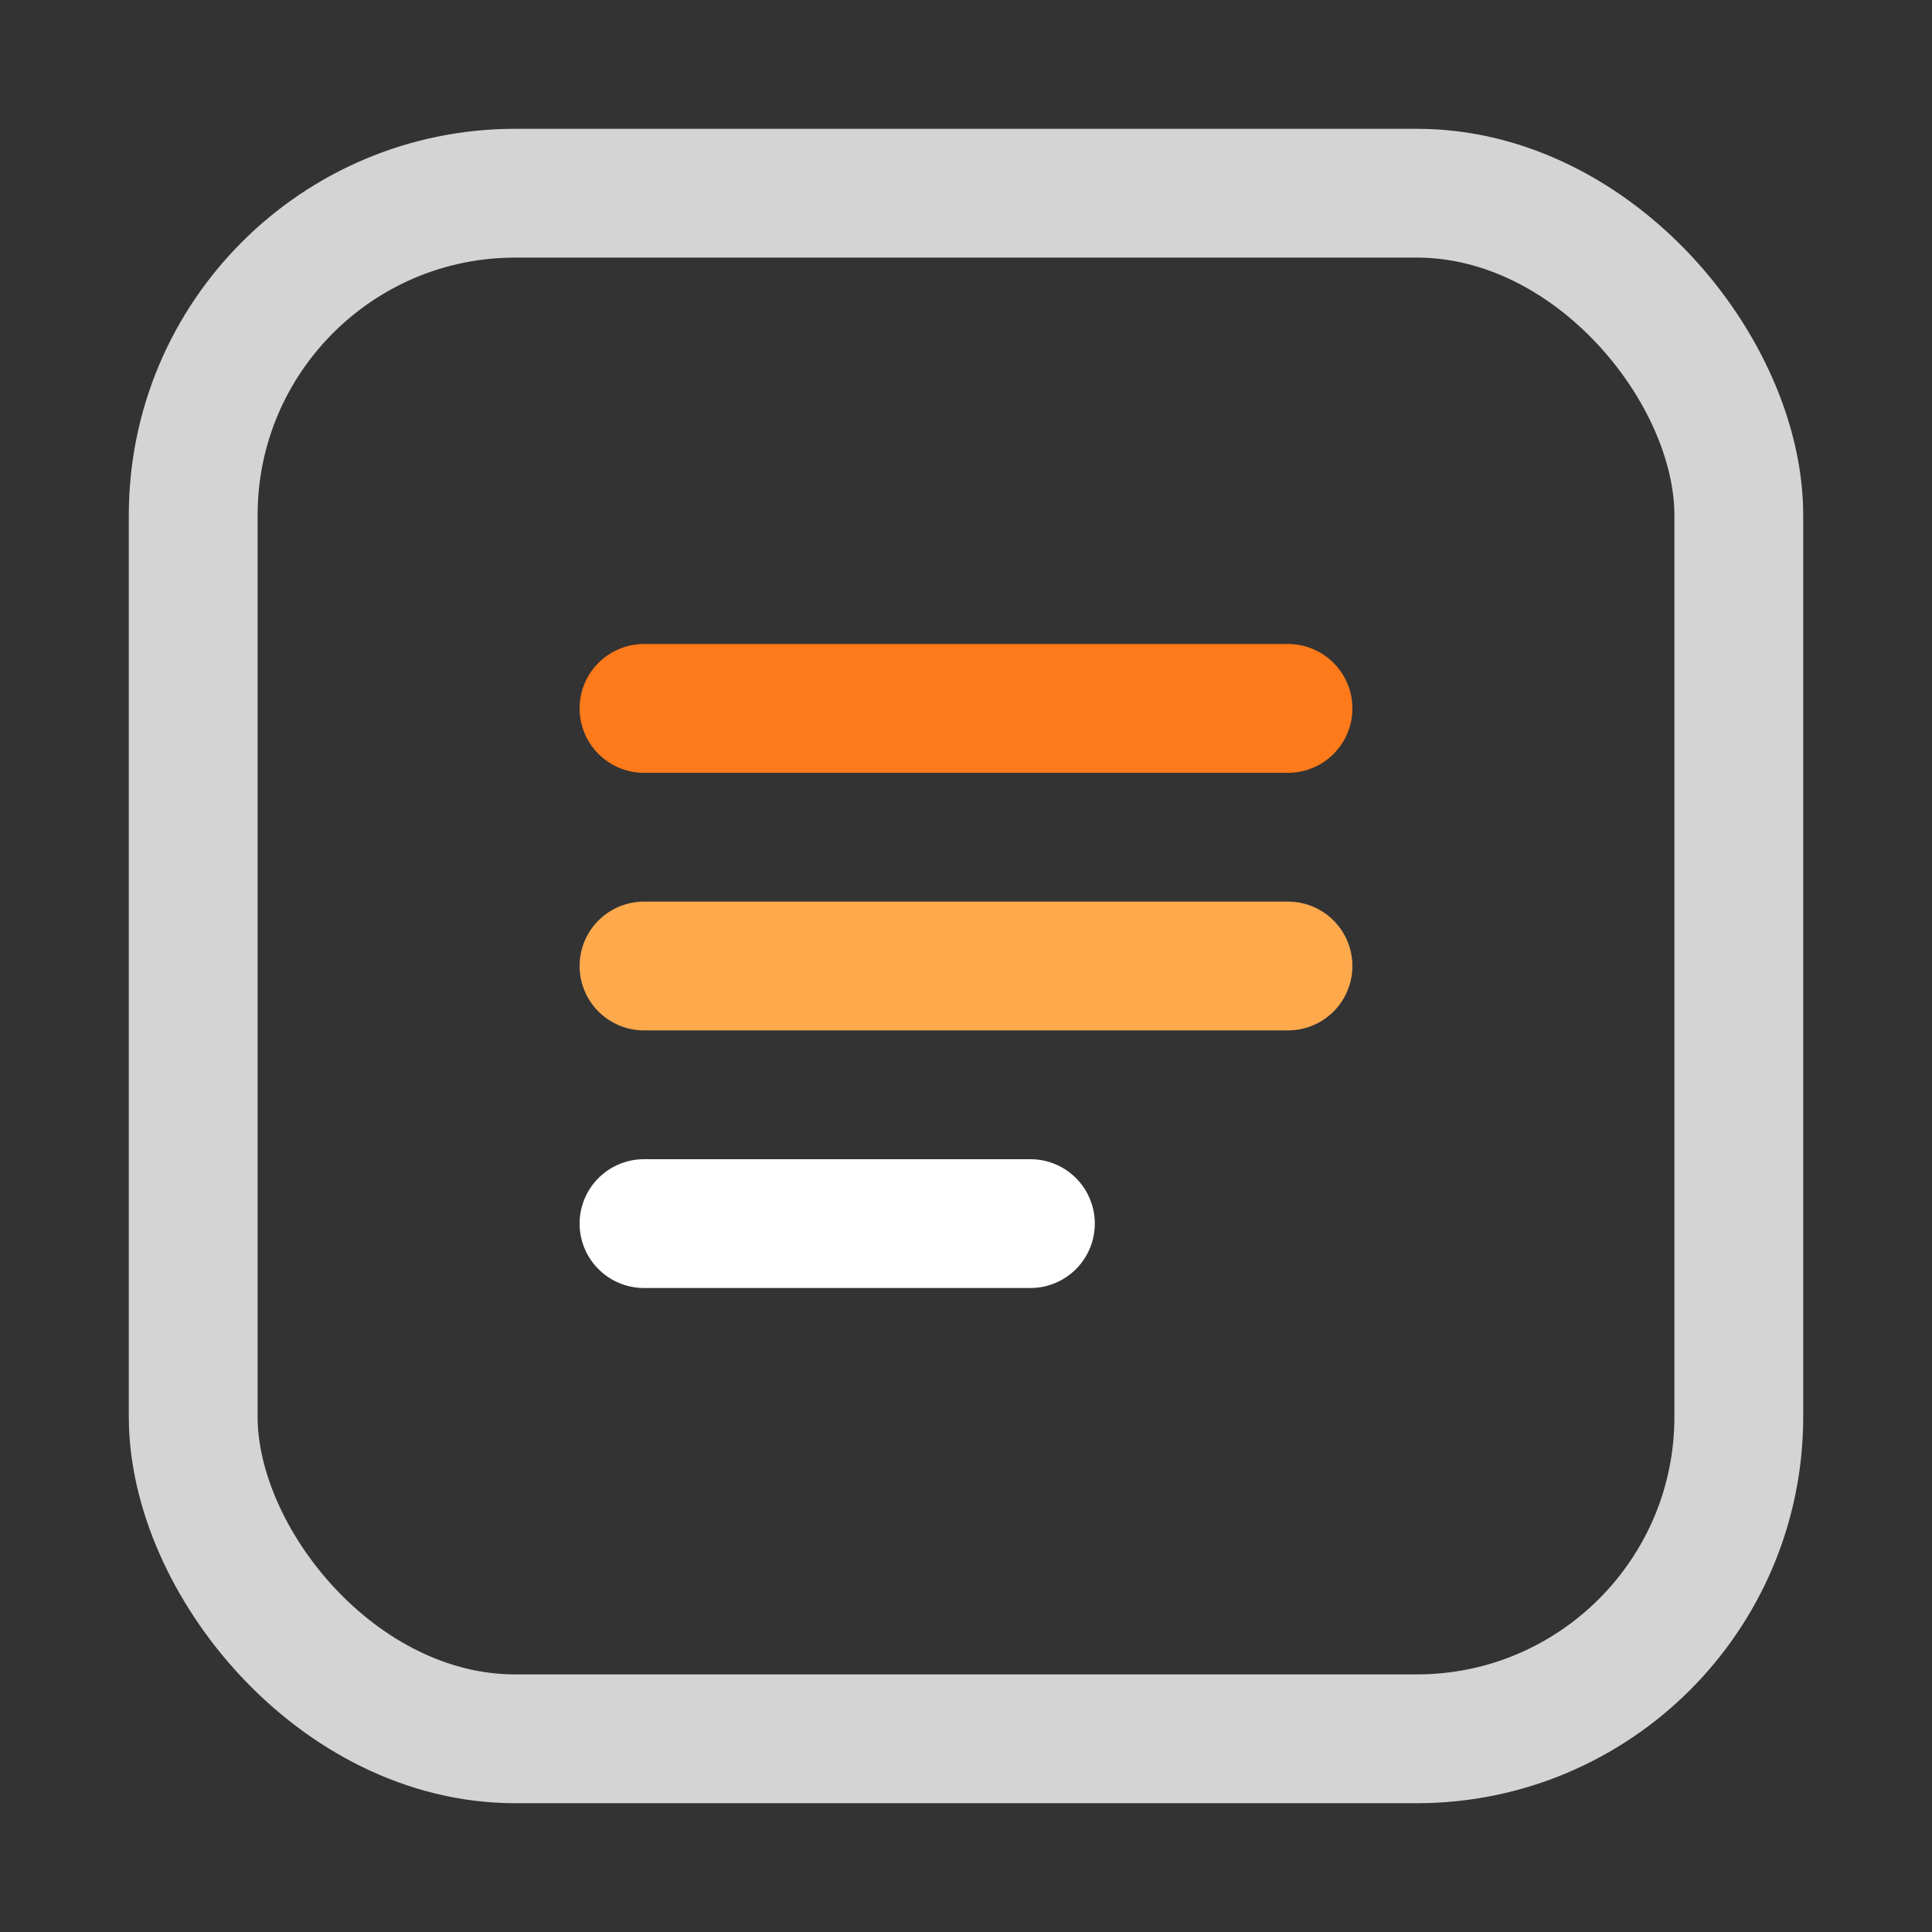
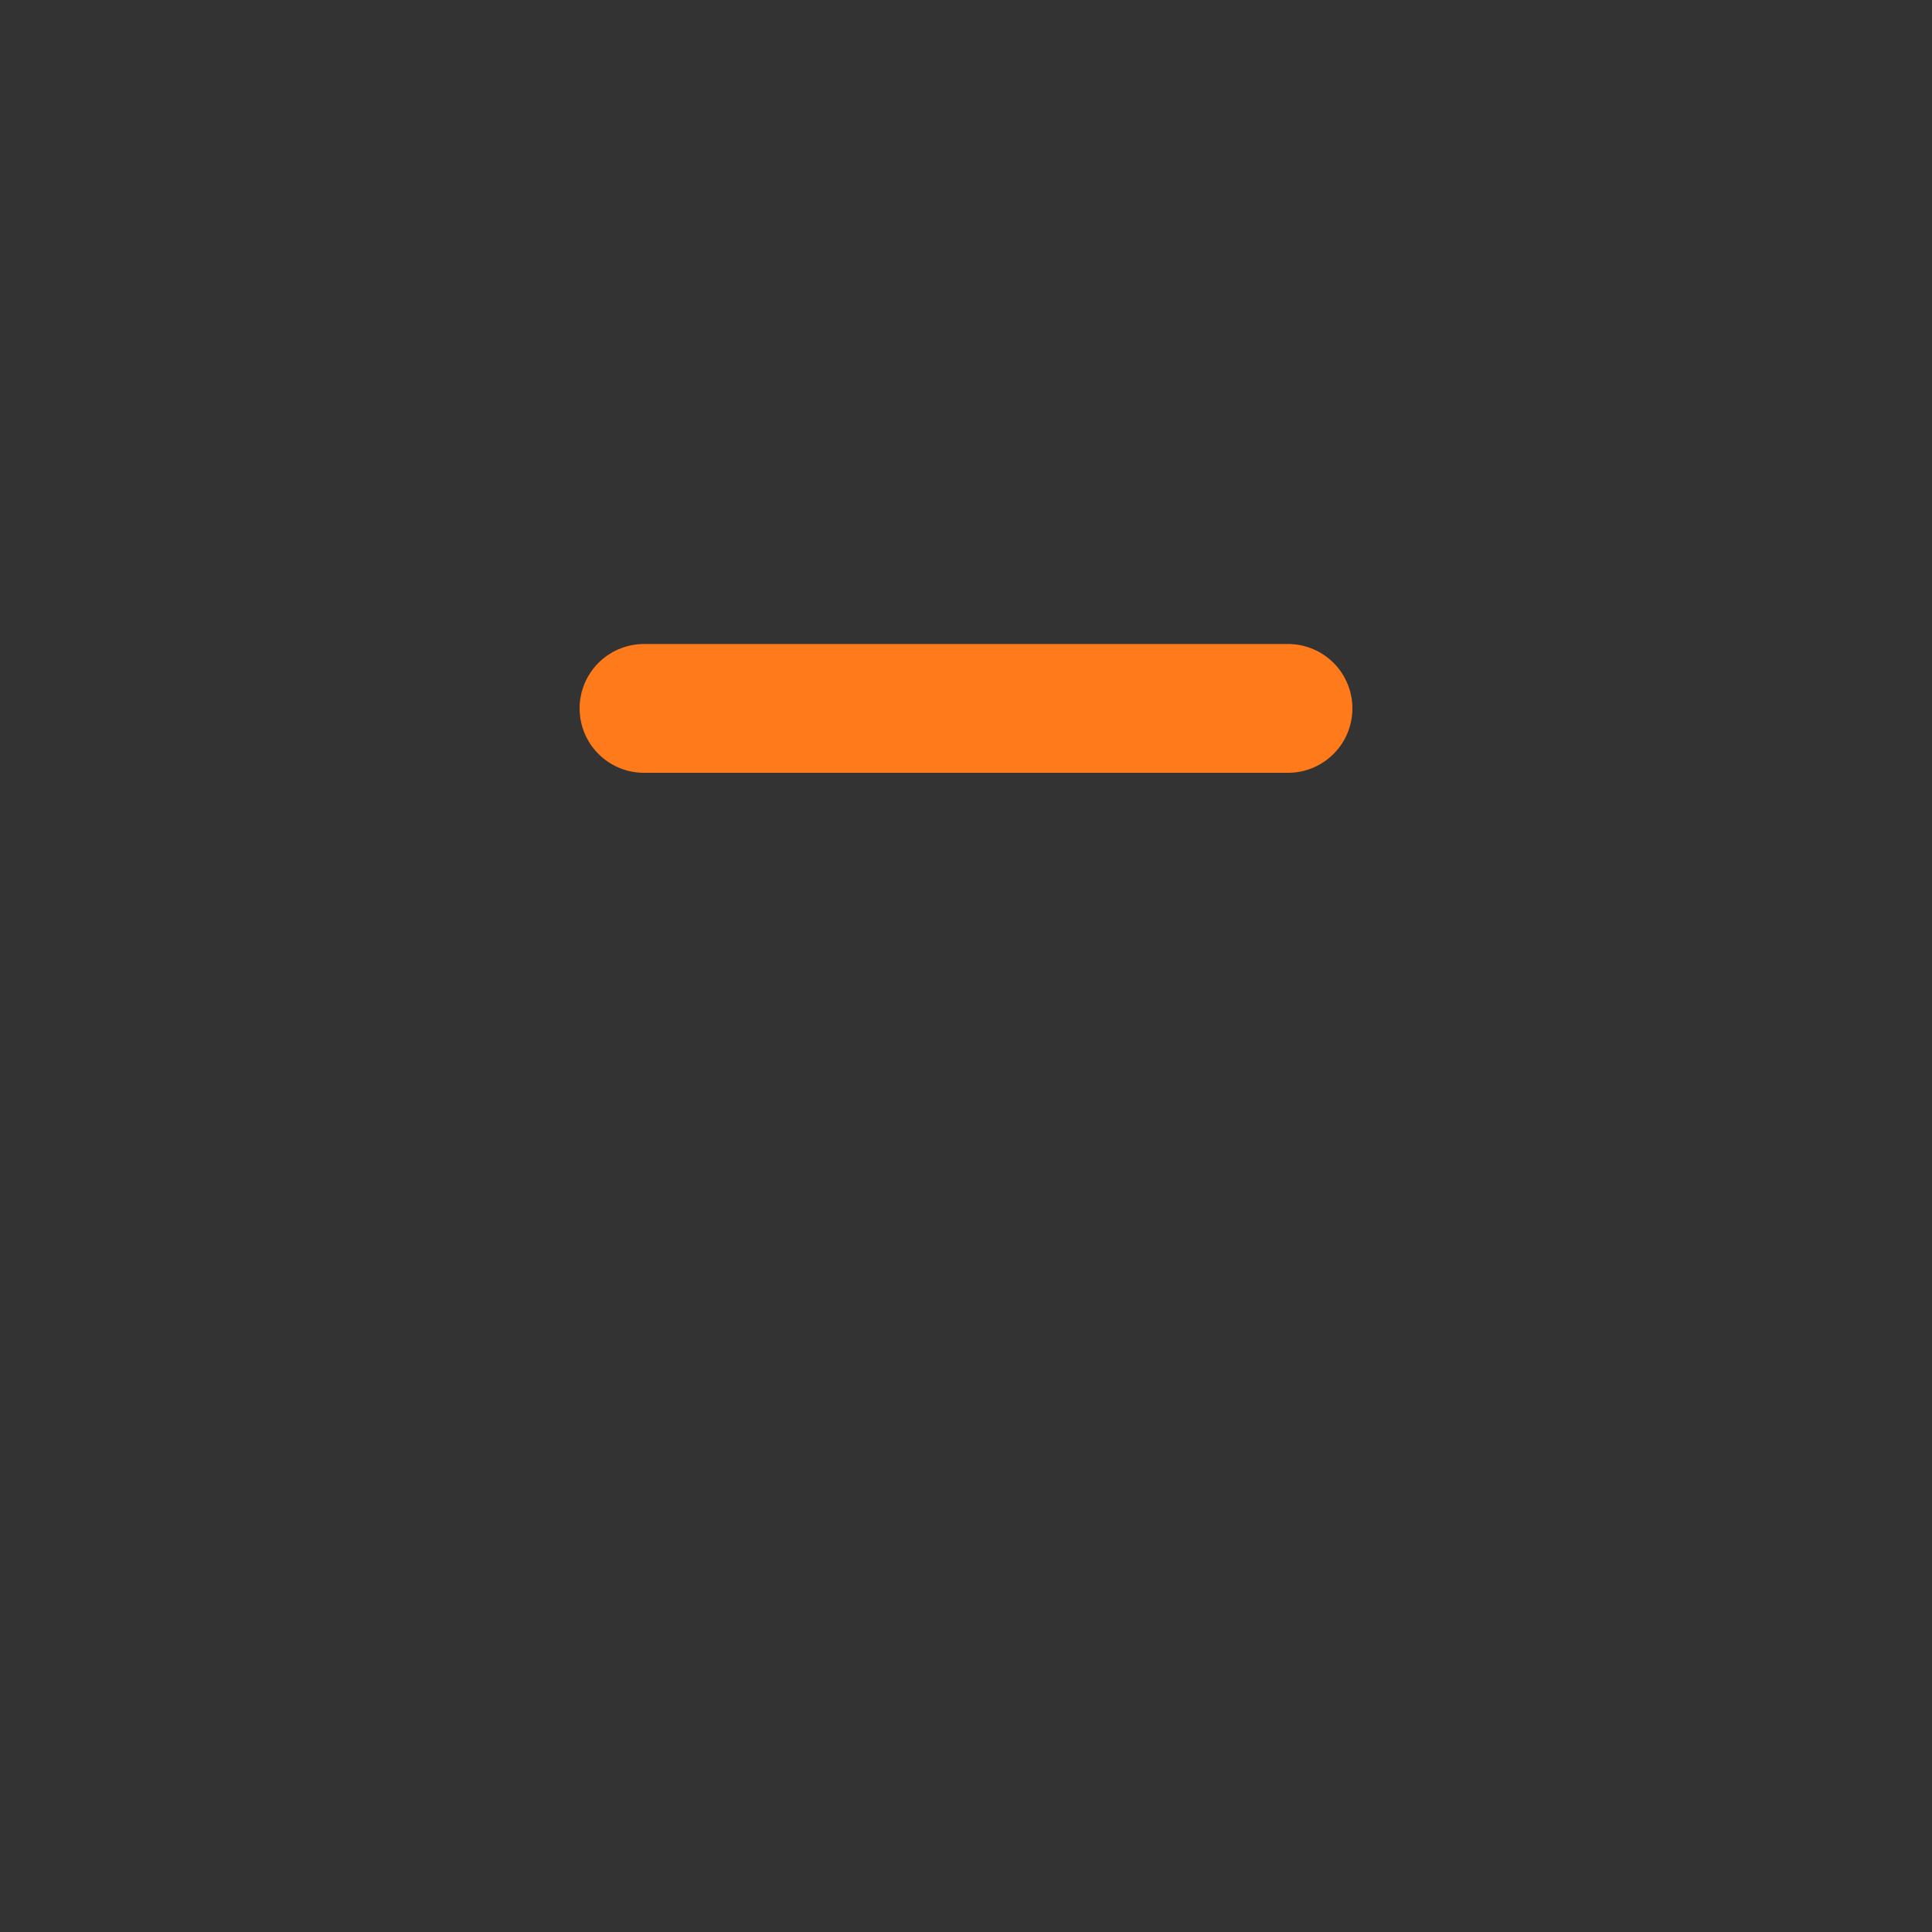
<svg xmlns="http://www.w3.org/2000/svg" width="60" height="60" viewBox="0 0 60 60" fill="none">
  <rect x="0" y="0" width="60" height="60" fill="#333333" stroke="none" />
-   <rect x="6" y="6" width="48" height="48" rx="10" stroke="#d4d4d4" stroke-width="4" />
  <path d="M20 22 H40" stroke="#ff7a1a" stroke-width="4" stroke-linecap="round" />
-   <path d="M20 30 H40" stroke="#ffa94d" stroke-width="4" stroke-linecap="round" />
-   <path d="M20 38 H32" stroke="white" stroke-width="4" stroke-linecap="round" />
</svg>